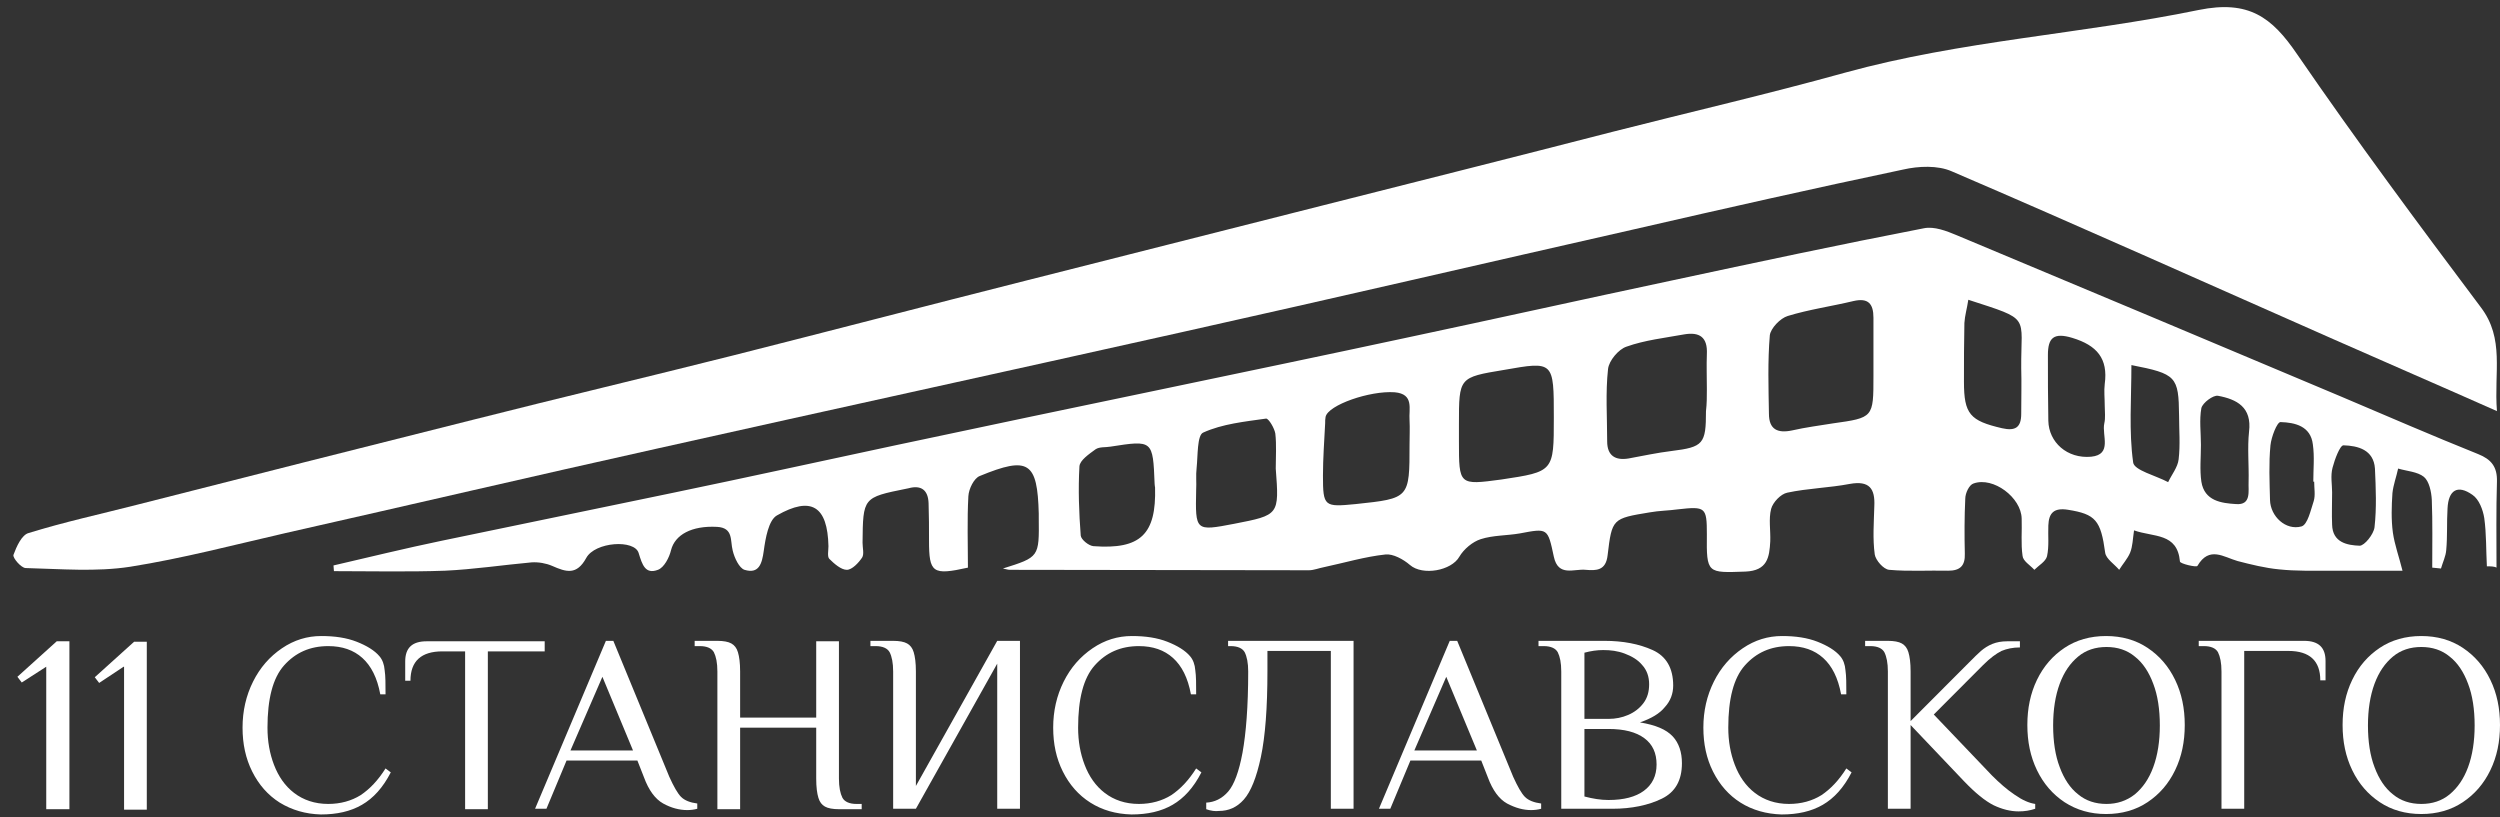
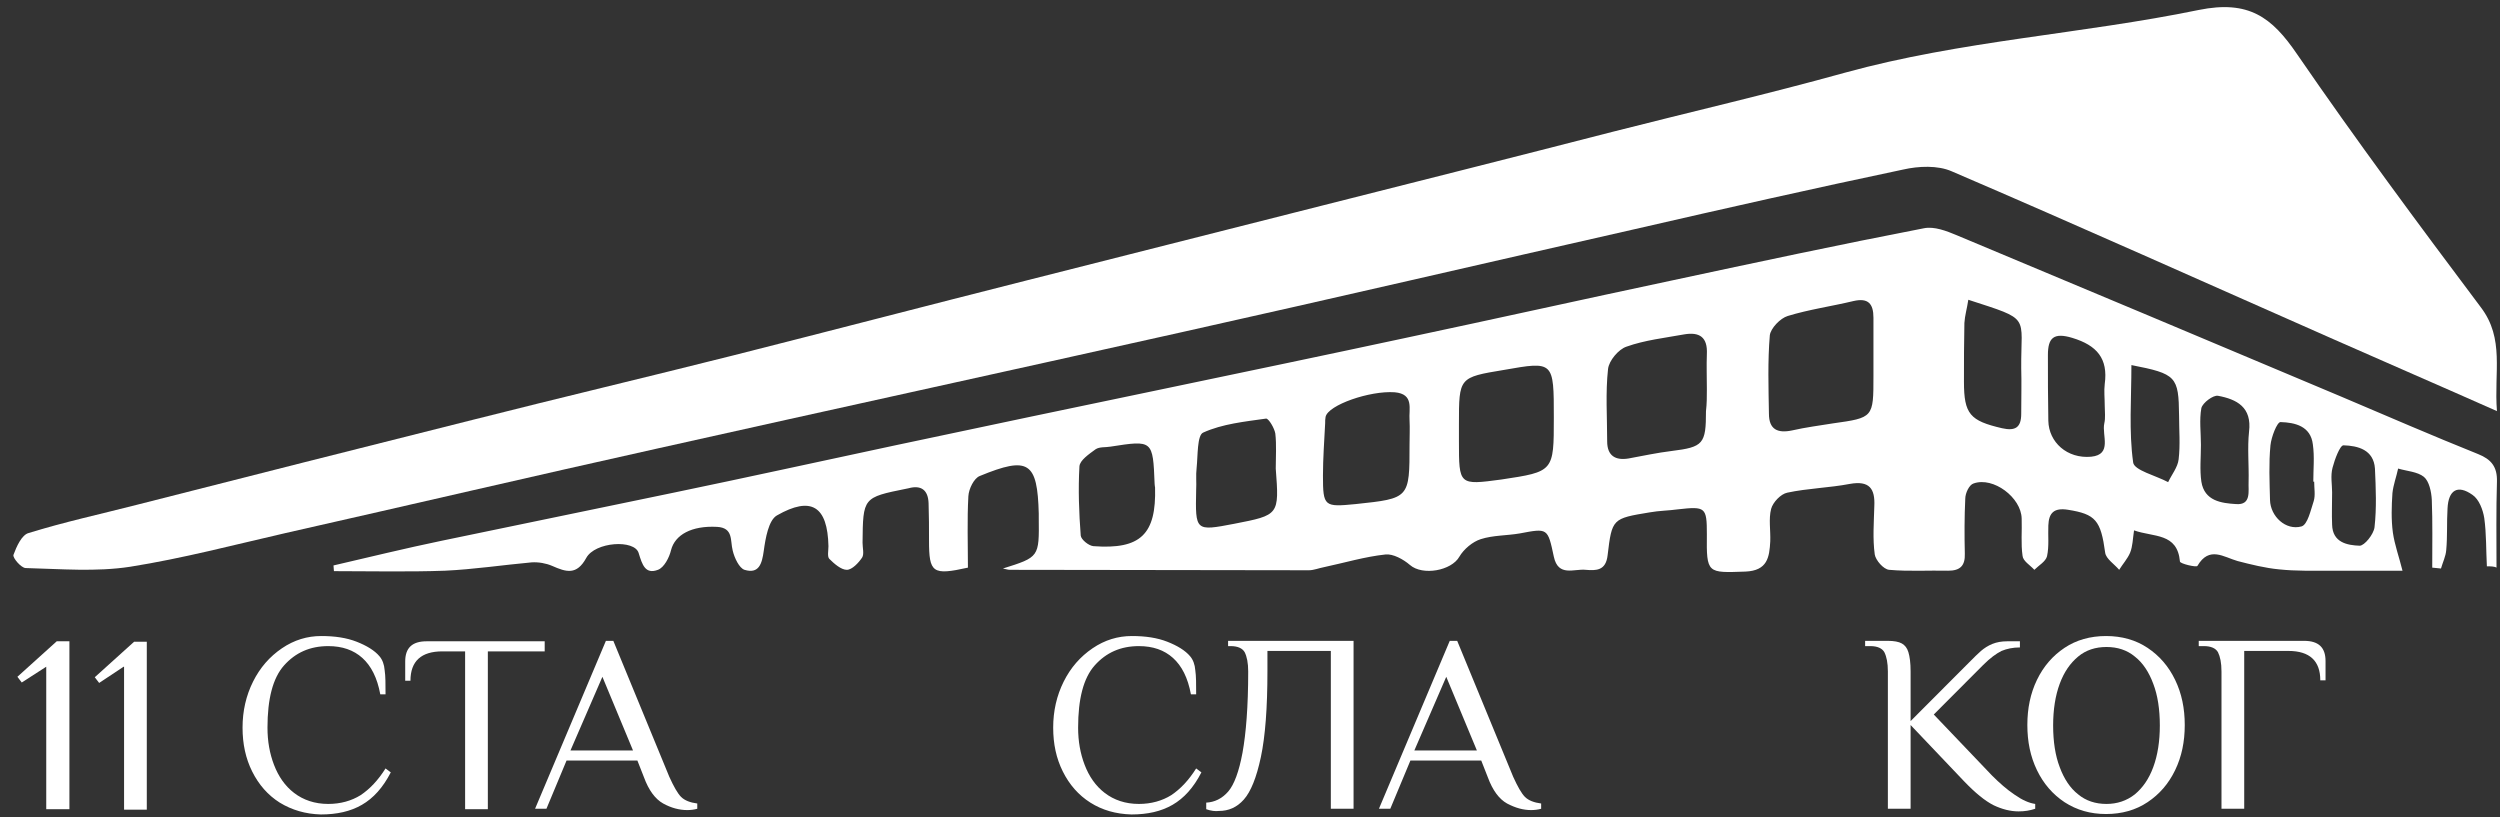
<svg xmlns="http://www.w3.org/2000/svg" width="153" height="50" viewBox="0 0 153 50" fill="none">
  <rect x="0" y="0" width="153" height="50" fill="#333333" stroke="none" />
  <path d="M152.813 25.16C149.254 23.577 146.016 22.182 142.805 20.76C135.018 17.325 127.258 13.838 119.444 10.484C118.588 10.108 117.411 10.162 116.474 10.376C110.989 11.53 105.53 12.764 100.044 14.025C90.812 16.118 81.581 18.265 72.322 20.33C61.645 22.718 50.942 25.053 40.265 27.441C32.666 29.131 25.093 30.902 17.493 32.619C14.336 33.343 11.178 34.175 7.967 34.685C5.88 35.007 3.713 34.819 1.572 34.765C1.304 34.765 0.769 34.148 0.823 33.96C1.01 33.45 1.331 32.726 1.759 32.619C3.927 31.948 6.148 31.465 8.342 30.902C15.192 29.158 22.069 27.414 28.919 25.697C34.218 24.355 39.543 23.094 44.868 21.753C50.808 20.25 56.775 18.694 62.716 17.191C68.763 15.662 74.784 14.133 80.831 12.603C86.772 11.101 92.739 9.598 98.68 8.069C103.416 6.862 108.179 5.762 112.915 4.447C120.033 2.488 127.392 2.086 134.563 0.61C137.614 -0.007 139.032 1.039 140.584 3.32C144.196 8.579 147.996 13.703 151.823 18.801C153.294 20.733 152.625 22.772 152.813 25.16Z" fill="white" />
  <path d="M152.197 34.659C152.144 33.666 152.171 32.673 152.037 31.707C151.957 31.198 151.716 30.554 151.314 30.285C150.405 29.641 149.843 29.99 149.789 31.117C149.736 31.976 149.789 32.807 149.709 33.666C149.682 34.042 149.495 34.417 149.388 34.793C149.2 34.766 149.04 34.766 148.853 34.739C148.853 33.344 148.879 31.976 148.826 30.581C148.799 30.098 148.665 29.454 148.344 29.185C147.943 28.863 147.301 28.837 146.765 28.675C146.658 29.185 146.471 29.668 146.417 30.178C146.364 30.983 146.337 31.788 146.444 32.593C146.551 33.344 146.819 34.068 147.033 34.927C145.722 34.927 144.143 34.927 142.564 34.927C141.547 34.927 140.504 34.954 139.487 34.846C138.631 34.766 137.774 34.551 136.945 34.337C136.089 34.095 135.206 33.398 134.483 34.632C134.43 34.739 133.413 34.498 133.413 34.364C133.252 32.593 131.807 32.888 130.603 32.459C130.523 32.995 130.523 33.425 130.362 33.827C130.202 34.203 129.907 34.525 129.693 34.873C129.399 34.525 128.89 34.203 128.837 33.827C128.569 31.841 128.248 31.466 126.562 31.198C125.706 31.063 125.385 31.385 125.358 32.163C125.332 32.781 125.412 33.425 125.278 34.042C125.198 34.364 124.77 34.605 124.502 34.873C124.234 34.578 123.806 34.337 123.78 34.015C123.672 33.264 123.753 32.512 123.726 31.734C123.699 30.446 121.987 29.158 120.783 29.588C120.515 29.668 120.274 30.178 120.274 30.527C120.221 31.654 120.221 32.754 120.247 33.881C120.274 34.632 119.953 34.927 119.231 34.927C118.026 34.9 116.822 34.981 115.618 34.873C115.27 34.846 114.789 34.283 114.735 33.934C114.601 32.968 114.682 31.976 114.708 30.983C114.762 29.91 114.414 29.4 113.21 29.615C111.952 29.856 110.641 29.883 109.383 30.151C108.982 30.232 108.5 30.741 108.393 31.144C108.233 31.761 108.366 32.459 108.34 33.129C108.286 34.095 108.179 34.927 106.814 34.981C104.486 35.061 104.433 35.115 104.46 32.7C104.46 31.037 104.379 30.983 102.694 31.171C102.132 31.251 101.543 31.251 100.954 31.358C98.68 31.734 98.653 31.734 98.385 33.988C98.278 34.927 97.69 34.927 97.047 34.873C96.352 34.793 95.362 35.329 95.094 34.068C94.719 32.298 94.719 32.324 93.007 32.646C92.231 32.781 91.375 32.754 90.625 32.995C90.117 33.156 89.582 33.612 89.314 34.068C88.832 34.927 87.066 35.249 86.29 34.578C85.889 34.229 85.247 33.881 84.792 33.934C83.534 34.068 82.277 34.444 81.019 34.712C80.725 34.766 80.403 34.9 80.109 34.9C74.008 34.9 67.907 34.873 61.806 34.873C61.672 34.873 61.539 34.82 61.378 34.793C63.599 34.095 63.599 34.095 63.572 31.707C63.572 31.627 63.572 31.52 63.572 31.439C63.492 28.273 62.957 27.897 59.96 29.132C59.612 29.266 59.291 29.91 59.264 30.366C59.184 31.815 59.237 33.29 59.237 34.739C57.07 35.222 56.856 35.061 56.856 33.076C56.856 32.324 56.856 31.546 56.829 30.795C56.802 29.99 56.374 29.668 55.598 29.883C55.545 29.883 55.518 29.91 55.464 29.91C52.815 30.446 52.815 30.446 52.788 33.21C52.788 33.532 52.895 33.907 52.762 34.122C52.548 34.444 52.146 34.873 51.825 34.873C51.477 34.873 51.049 34.498 50.755 34.203C50.621 34.068 50.701 33.693 50.701 33.425C50.648 30.983 49.658 30.339 47.544 31.546C47.035 31.841 46.848 32.941 46.741 33.72C46.634 34.498 46.447 35.142 45.563 34.873C45.242 34.766 44.948 34.149 44.841 33.693C44.681 33.076 44.895 32.298 43.878 32.244C42.326 32.163 41.309 32.727 41.068 33.666C40.961 34.122 40.64 34.739 40.265 34.873C39.489 35.169 39.302 34.551 39.088 33.854C38.847 32.995 36.412 33.156 35.877 34.149C35.288 35.222 34.646 35.008 33.79 34.632C33.415 34.471 32.96 34.39 32.532 34.417C30.766 34.578 29 34.846 27.234 34.927C24.986 35.008 22.712 34.954 20.437 34.954C20.437 34.846 20.41 34.739 20.41 34.605C22.605 34.095 24.799 33.559 26.993 33.102C31.729 32.11 36.492 31.144 41.229 30.151C45.751 29.212 50.273 28.219 54.795 27.253C60.334 26.073 65.847 24.919 71.386 23.765C76.256 22.746 81.153 21.726 86.023 20.68C91.455 19.526 96.887 18.319 102.319 17.165C107.457 16.065 112.594 14.965 117.732 13.972C118.374 13.838 119.123 14.133 119.766 14.402C127.606 17.675 135.446 20.975 143.287 24.275C146.07 25.456 148.853 26.663 151.662 27.79C152.465 28.112 152.84 28.568 152.813 29.48C152.759 31.224 152.786 32.995 152.786 34.739C152.652 34.659 152.411 34.659 152.197 34.659ZM114.655 21.995C114.655 21.136 114.655 20.304 114.655 19.446C114.655 18.587 114.334 18.212 113.424 18.426C112.086 18.748 110.721 18.936 109.41 19.338C108.955 19.473 108.366 20.09 108.313 20.519C108.179 22.102 108.233 23.712 108.259 25.322C108.259 26.288 108.795 26.529 109.678 26.341C110.507 26.153 111.337 26.046 112.166 25.912C114.655 25.563 114.655 25.563 114.655 23.014C114.655 22.719 114.655 22.37 114.655 21.995ZM104.46 23.819C104.46 23.095 104.433 22.397 104.46 21.673C104.513 20.626 104.005 20.304 103.068 20.465C101.891 20.68 100.66 20.814 99.536 21.217C99.054 21.378 98.466 22.075 98.412 22.585C98.252 24.034 98.359 25.536 98.359 27.012C98.359 27.897 98.867 28.192 99.67 28.058C100.553 27.897 101.409 27.71 102.292 27.602C104.246 27.361 104.406 27.173 104.406 25.161C104.46 24.705 104.46 24.275 104.46 23.819ZM95.094 25.563C95.094 22.102 95.094 22.102 92.044 22.639C89.287 23.095 89.287 23.095 89.287 25.939C89.287 26.288 89.287 26.663 89.287 27.012C89.287 29.695 89.287 29.695 91.883 29.346C95.094 28.863 95.094 28.863 95.094 25.563ZM86.264 27.2C86.264 26.717 86.29 26.207 86.264 25.724C86.21 25.026 86.558 24.114 85.354 24.007C83.829 23.9 81.287 24.785 81.126 25.509C81.099 25.644 81.099 25.778 81.099 25.912C81.046 26.985 80.965 28.058 80.965 29.105C80.965 31.01 81.046 31.037 82.972 30.849C86.264 30.5 86.264 30.5 86.264 27.2ZM78.076 28.675C78.076 27.951 78.129 27.227 78.049 26.529C77.995 26.207 77.647 25.617 77.487 25.617C76.176 25.805 74.811 25.939 73.633 26.475C73.259 26.636 73.312 27.897 73.232 28.649C73.179 29.078 73.232 29.534 73.205 29.99C73.152 32.512 73.152 32.512 75.533 32.056C78.29 31.52 78.29 31.52 78.076 28.675ZM70.663 29.615C70.556 26.931 70.556 26.931 67.961 27.334C67.666 27.388 67.292 27.334 67.051 27.495C66.65 27.79 66.088 28.166 66.061 28.541C65.981 29.963 66.034 31.385 66.141 32.781C66.168 33.022 66.623 33.398 66.917 33.425C69.807 33.639 70.77 32.7 70.69 29.829C70.69 29.802 70.663 29.722 70.663 29.615ZM120.461 18.346C120.381 18.882 120.247 19.312 120.221 19.768C120.194 20.975 120.194 22.156 120.194 23.363C120.194 25.349 120.568 25.751 122.522 26.207C123.351 26.395 123.699 26.153 123.699 25.322C123.699 24.383 123.726 23.444 123.699 22.531C123.672 19.258 124.341 19.607 120.461 18.346ZM128.81 24.839C128.81 24.383 128.757 23.927 128.81 23.497C129.024 21.941 128.329 21.136 126.83 20.68C125.679 20.331 125.332 20.68 125.332 21.726C125.332 23.068 125.332 24.409 125.358 25.751C125.385 27.066 126.509 28.085 127.981 27.951C129.292 27.817 128.623 26.636 128.783 25.912C128.864 25.563 128.81 25.214 128.81 24.839ZM130.442 22.343C130.442 24.409 130.282 26.395 130.549 28.3C130.603 28.783 131.941 29.105 132.69 29.507C132.904 29.051 133.279 28.595 133.332 28.112C133.439 27.227 133.359 26.314 133.359 25.429C133.332 23.041 133.199 22.88 130.442 22.343ZM134.697 27.227C134.697 27.978 134.617 28.756 134.724 29.48C134.911 30.661 135.955 30.795 136.838 30.849C137.801 30.929 137.587 30.044 137.614 29.48C137.641 28.461 137.534 27.415 137.641 26.422C137.828 24.919 136.891 24.436 135.741 24.222C135.446 24.168 134.804 24.651 134.724 24.973C134.59 25.697 134.697 26.475 134.697 27.227ZM141.628 29.48C141.601 29.48 141.574 29.48 141.574 29.48C141.574 28.729 141.654 27.951 141.547 27.2C141.414 26.073 140.45 25.858 139.567 25.831C139.353 25.831 139.005 26.744 138.952 27.253C138.845 28.354 138.898 29.48 138.925 30.607C138.952 31.6 139.888 32.485 140.852 32.217C141.226 32.11 141.414 31.224 141.601 30.661C141.708 30.312 141.628 29.883 141.628 29.48ZM142.725 30.124C142.725 30.795 142.698 31.466 142.725 32.11C142.752 33.21 143.661 33.371 144.411 33.398C144.705 33.398 145.267 32.7 145.32 32.271C145.454 31.09 145.401 29.883 145.347 28.675C145.267 27.522 144.304 27.28 143.42 27.253C143.206 27.253 142.885 28.112 142.752 28.622C142.618 29.132 142.725 29.641 142.725 30.124Z" fill="white" />
  <path d="M2.83 40.803L1.331 41.769L1.064 41.42L3.472 39.247H4.248V49.523H2.83V40.803Z" fill="white" />
  <path d="M7.566 40.803L6.068 41.796L5.8 41.447L8.208 39.274H8.984V49.55H7.593V40.803H7.566Z" fill="white" />
  <path d="M17.119 49.12C16.396 48.664 15.834 48.02 15.433 47.215C15.032 46.41 14.844 45.525 14.844 44.532C14.844 43.513 15.058 42.574 15.487 41.715C15.915 40.857 16.503 40.186 17.253 39.676C18.002 39.166 18.805 38.925 19.661 38.925C20.491 38.925 21.213 39.032 21.828 39.274C22.444 39.515 22.925 39.81 23.22 40.159C23.407 40.374 23.514 40.669 23.541 41.018C23.595 41.366 23.595 41.876 23.595 42.493H23.273C23.086 41.474 22.711 40.749 22.176 40.266C21.641 39.783 20.945 39.542 20.089 39.542C18.965 39.542 18.082 39.944 17.386 40.722C16.691 41.501 16.37 42.788 16.37 44.532C16.37 45.364 16.503 46.115 16.771 46.813C17.039 47.511 17.44 48.101 18.002 48.53C18.564 48.959 19.26 49.201 20.089 49.201C20.838 49.201 21.507 49.013 22.069 48.664C22.631 48.289 23.14 47.752 23.595 47.028L23.916 47.269C23.434 48.208 22.845 48.852 22.149 49.255C21.454 49.657 20.624 49.845 19.634 49.845C18.698 49.818 17.868 49.577 17.119 49.12Z" fill="white" />
  <path d="M28.465 39.864H27.073C25.789 39.864 25.12 40.454 25.12 41.662H24.799V40.481C24.799 39.65 25.227 39.247 26.11 39.247H33.335V39.864H29.856V49.523H28.465V39.864Z" fill="white" />
  <path d="M40.586 49.174C40.105 48.906 39.703 48.369 39.409 47.565L39.008 46.545H34.673L33.442 49.496H32.746L37.081 39.22H37.536L40.961 47.538C41.228 48.128 41.469 48.557 41.683 48.772C41.898 48.986 42.245 49.121 42.673 49.174V49.496C42.486 49.55 42.272 49.577 42.058 49.577C41.576 49.577 41.068 49.443 40.586 49.174ZM38.74 45.928L36.867 41.42L34.913 45.928H38.74Z" fill="white" />
-   <path d="M43.904 41.098C43.904 40.562 43.824 40.186 43.69 39.918C43.556 39.676 43.262 39.542 42.834 39.542H42.513V39.22H43.904C44.279 39.22 44.573 39.274 44.761 39.381C44.948 39.489 45.082 39.65 45.162 39.918C45.242 40.186 45.296 40.562 45.296 41.098V43.916H49.952V39.247H51.343V47.645C51.343 48.182 51.424 48.557 51.557 48.825C51.691 49.067 51.986 49.201 52.414 49.201H52.735V49.523H51.343C50.969 49.523 50.674 49.469 50.487 49.362C50.3 49.255 50.166 49.094 50.086 48.825C50.005 48.557 49.952 48.182 49.952 47.645V44.533H45.296V49.523H43.904V41.098Z" fill="white" />
-   <path d="M54.661 41.098C54.661 40.562 54.581 40.186 54.447 39.918C54.314 39.676 54.019 39.542 53.591 39.542H53.27V39.22H54.661C55.036 39.22 55.33 39.274 55.518 39.381C55.705 39.489 55.839 39.65 55.919 39.918C55.999 40.186 56.053 40.562 56.053 41.098V48.101L61.03 39.22H62.422V49.496H61.03V40.615L56.053 49.496H54.661V41.098V41.098Z" fill="white" />
  <path d="M66.73 49.12C66.007 48.664 65.445 48.02 65.044 47.215C64.642 46.41 64.455 45.525 64.455 44.532C64.455 43.513 64.669 42.574 65.097 41.715C65.526 40.857 66.114 40.186 66.864 39.676C67.613 39.166 68.415 38.925 69.272 38.925C70.101 38.925 70.824 39.032 71.439 39.274C72.055 39.515 72.536 39.81 72.831 40.159C73.018 40.374 73.125 40.669 73.152 41.018C73.205 41.366 73.205 41.876 73.205 42.493H72.884C72.697 41.474 72.322 40.749 71.787 40.266C71.252 39.783 70.556 39.542 69.7 39.542C68.576 39.542 67.693 39.944 66.997 40.722C66.302 41.501 65.981 42.788 65.981 44.532C65.981 45.364 66.114 46.115 66.382 46.813C66.649 47.511 67.051 48.101 67.613 48.53C68.175 48.959 68.87 49.201 69.7 49.201C70.449 49.201 71.118 49.013 71.68 48.664C72.242 48.289 72.75 47.752 73.205 47.028L73.526 47.269C73.045 48.208 72.456 48.852 71.76 49.255C71.065 49.657 70.235 49.845 69.245 49.845C68.282 49.818 67.452 49.577 66.73 49.12Z" fill="white" />
  <path d="M73.821 49.523V49.121C74.329 49.094 74.784 48.879 75.159 48.45C75.533 48.021 75.828 47.216 76.042 46.062C76.256 44.881 76.39 43.245 76.39 41.098C76.39 40.562 76.309 40.186 76.176 39.918C76.042 39.676 75.747 39.542 75.319 39.542H75.159V39.22H82.838V49.496H81.447V39.837H77.567V41.072C77.567 43.325 77.433 45.069 77.166 46.33C76.898 47.591 76.55 48.45 76.122 48.933C75.694 49.416 75.186 49.63 74.597 49.63C74.383 49.657 74.115 49.63 73.821 49.523Z" fill="white" />
  <path d="M92.231 49.174C91.749 48.906 91.348 48.369 91.053 47.565L90.652 46.545H86.317L85.086 49.496H84.391L88.725 39.22H89.18L92.606 47.538C92.873 48.128 93.114 48.557 93.328 48.772C93.542 48.986 93.89 49.121 94.318 49.174V49.496C94.131 49.55 93.917 49.577 93.703 49.577C93.221 49.577 92.739 49.443 92.231 49.174ZM90.385 45.928L88.511 41.42L86.558 45.928H90.385Z" fill="white" />
-   <path d="M95.549 41.098C95.549 40.562 95.469 40.186 95.335 39.918C95.201 39.676 94.907 39.542 94.479 39.542H94.157V39.22H98.198C99.322 39.22 100.312 39.408 101.142 39.784C101.971 40.159 102.399 40.884 102.399 41.957C102.399 42.44 102.239 42.896 101.891 43.272C101.57 43.674 101.061 43.969 100.366 44.211C101.329 44.372 101.971 44.64 102.372 45.069C102.747 45.472 102.934 46.035 102.934 46.706C102.934 47.752 102.533 48.477 101.703 48.879C100.874 49.282 99.857 49.496 98.68 49.496H95.549V41.098ZM98.439 43.996C98.867 43.996 99.268 43.916 99.643 43.755C100.018 43.594 100.339 43.352 100.58 43.03C100.82 42.708 100.927 42.333 100.927 41.876C100.927 41.42 100.794 41.018 100.499 40.696C100.232 40.374 99.857 40.159 99.429 39.998C99.001 39.837 98.573 39.784 98.118 39.784C97.743 39.784 97.368 39.837 96.967 39.945V43.996H98.439V43.996ZM100.606 48.396C101.115 48.021 101.382 47.484 101.382 46.786C101.382 46.089 101.142 45.552 100.633 45.177C100.125 44.801 99.402 44.613 98.439 44.613H96.967V48.745C97.476 48.879 97.957 48.96 98.439 48.96C99.375 48.96 100.098 48.772 100.606 48.396Z" fill="white" />
-   <path d="M106.52 49.12C105.798 48.664 105.236 48.02 104.834 47.215C104.433 46.41 104.246 45.525 104.246 44.532C104.246 43.513 104.46 42.574 104.888 41.715C105.316 40.857 105.905 40.186 106.654 39.676C107.403 39.166 108.206 38.925 109.062 38.925C109.892 38.925 110.614 39.032 111.23 39.274C111.845 39.515 112.327 39.81 112.621 40.159C112.808 40.374 112.915 40.669 112.942 41.018C112.996 41.366 112.996 41.876 112.996 42.493H112.675C112.487 41.474 112.113 40.749 111.577 40.266C111.042 39.783 110.347 39.542 109.49 39.542C108.366 39.542 107.483 39.944 106.788 40.722C106.092 41.501 105.771 42.788 105.771 44.532C105.771 45.364 105.905 46.115 106.172 46.813C106.44 47.511 106.841 48.101 107.403 48.53C107.965 48.959 108.661 49.201 109.49 49.201C110.24 49.201 110.909 49.013 111.47 48.664C112.032 48.289 112.541 47.752 112.996 47.028L113.317 47.269C112.835 48.208 112.246 48.852 111.551 49.255C110.855 49.657 110.025 49.845 109.035 49.845C108.099 49.818 107.243 49.577 106.52 49.12Z" fill="white" />
  <path d="M122.013 49.282C121.478 49.013 120.889 48.53 120.194 47.806L116.929 44.372V49.496H115.538V41.098C115.538 40.562 115.457 40.186 115.324 39.918C115.19 39.676 114.895 39.542 114.467 39.542H114.146V39.22H115.538C115.912 39.22 116.207 39.274 116.394 39.381C116.581 39.489 116.715 39.65 116.795 39.918C116.876 40.186 116.929 40.562 116.929 41.098V44.13L120.194 40.857L120.515 40.535C120.809 40.24 121.05 39.998 121.237 39.837C121.425 39.676 121.665 39.515 121.933 39.408C122.201 39.301 122.495 39.247 122.843 39.247H123.619V39.623C123.191 39.623 122.816 39.703 122.495 39.837C122.174 39.998 121.799 40.267 121.371 40.696L118.347 43.728L121.906 47.457C122.361 47.913 122.816 48.316 123.298 48.638C123.753 48.96 124.181 49.148 124.555 49.201V49.496C124.234 49.604 123.913 49.657 123.539 49.657C123.03 49.657 122.522 49.523 122.013 49.282Z" fill="white" />
  <path d="M126.348 49.093C125.626 48.611 125.064 47.967 124.662 47.135C124.261 46.303 124.074 45.391 124.074 44.371C124.074 43.352 124.261 42.44 124.662 41.608C125.064 40.776 125.626 40.132 126.348 39.649C127.071 39.166 127.927 38.925 128.89 38.925C129.854 38.925 130.71 39.166 131.432 39.649C132.155 40.132 132.717 40.776 133.118 41.608C133.52 42.44 133.707 43.352 133.707 44.371C133.707 45.391 133.52 46.303 133.118 47.135C132.717 47.967 132.155 48.611 131.432 49.093C130.71 49.577 129.854 49.818 128.89 49.818C127.927 49.818 127.097 49.577 126.348 49.093ZM130.656 48.611C131.138 48.208 131.513 47.672 131.78 46.947C132.048 46.223 132.182 45.364 132.182 44.398C132.182 43.406 132.048 42.547 131.78 41.849C131.513 41.125 131.138 40.562 130.656 40.186C130.175 39.783 129.586 39.596 128.917 39.596C128.248 39.596 127.659 39.783 127.178 40.186C126.696 40.588 126.321 41.125 126.054 41.849C125.786 42.574 125.652 43.432 125.652 44.398C125.652 45.391 125.786 46.249 126.054 46.947C126.321 47.672 126.696 48.235 127.178 48.611C127.659 49.013 128.248 49.201 128.917 49.201C129.559 49.201 130.148 49.013 130.656 48.611Z" fill="white" />
  <path d="M135.955 41.098C135.955 40.562 135.874 40.186 135.741 39.918C135.607 39.676 135.312 39.542 134.884 39.542H134.563V39.22H141.012C141.895 39.22 142.323 39.623 142.323 40.454V41.635H142.002C142.002 40.454 141.36 39.837 140.049 39.837H137.346V49.496H135.955V41.098Z" fill="white" />
-   <path d="M145.641 49.093C144.919 48.611 144.357 47.967 143.956 47.135C143.554 46.303 143.367 45.391 143.367 44.371C143.367 43.352 143.554 42.44 143.956 41.608C144.357 40.776 144.919 40.132 145.641 39.649C146.364 39.166 147.22 38.925 148.184 38.925C149.147 38.925 150.003 39.166 150.726 39.649C151.448 40.132 152.01 40.776 152.411 41.608C152.813 42.44 153 43.352 153 44.371C153 45.391 152.813 46.303 152.411 47.135C152.01 47.967 151.448 48.611 150.726 49.093C150.003 49.577 149.147 49.818 148.184 49.818C147.22 49.818 146.364 49.577 145.641 49.093ZM149.923 48.611C150.405 48.208 150.779 47.672 151.047 46.947C151.314 46.223 151.448 45.364 151.448 44.398C151.448 43.406 151.314 42.547 151.047 41.849C150.779 41.125 150.405 40.562 149.923 40.186C149.441 39.783 148.852 39.596 148.184 39.596C147.515 39.596 146.926 39.783 146.444 40.186C145.963 40.588 145.588 41.125 145.32 41.849C145.053 42.574 144.919 43.432 144.919 44.398C144.919 45.391 145.053 46.249 145.32 46.947C145.588 47.672 145.963 48.235 146.444 48.611C146.926 49.013 147.515 49.201 148.184 49.201C148.852 49.201 149.441 49.013 149.923 48.611Z" fill="white" />
</svg>